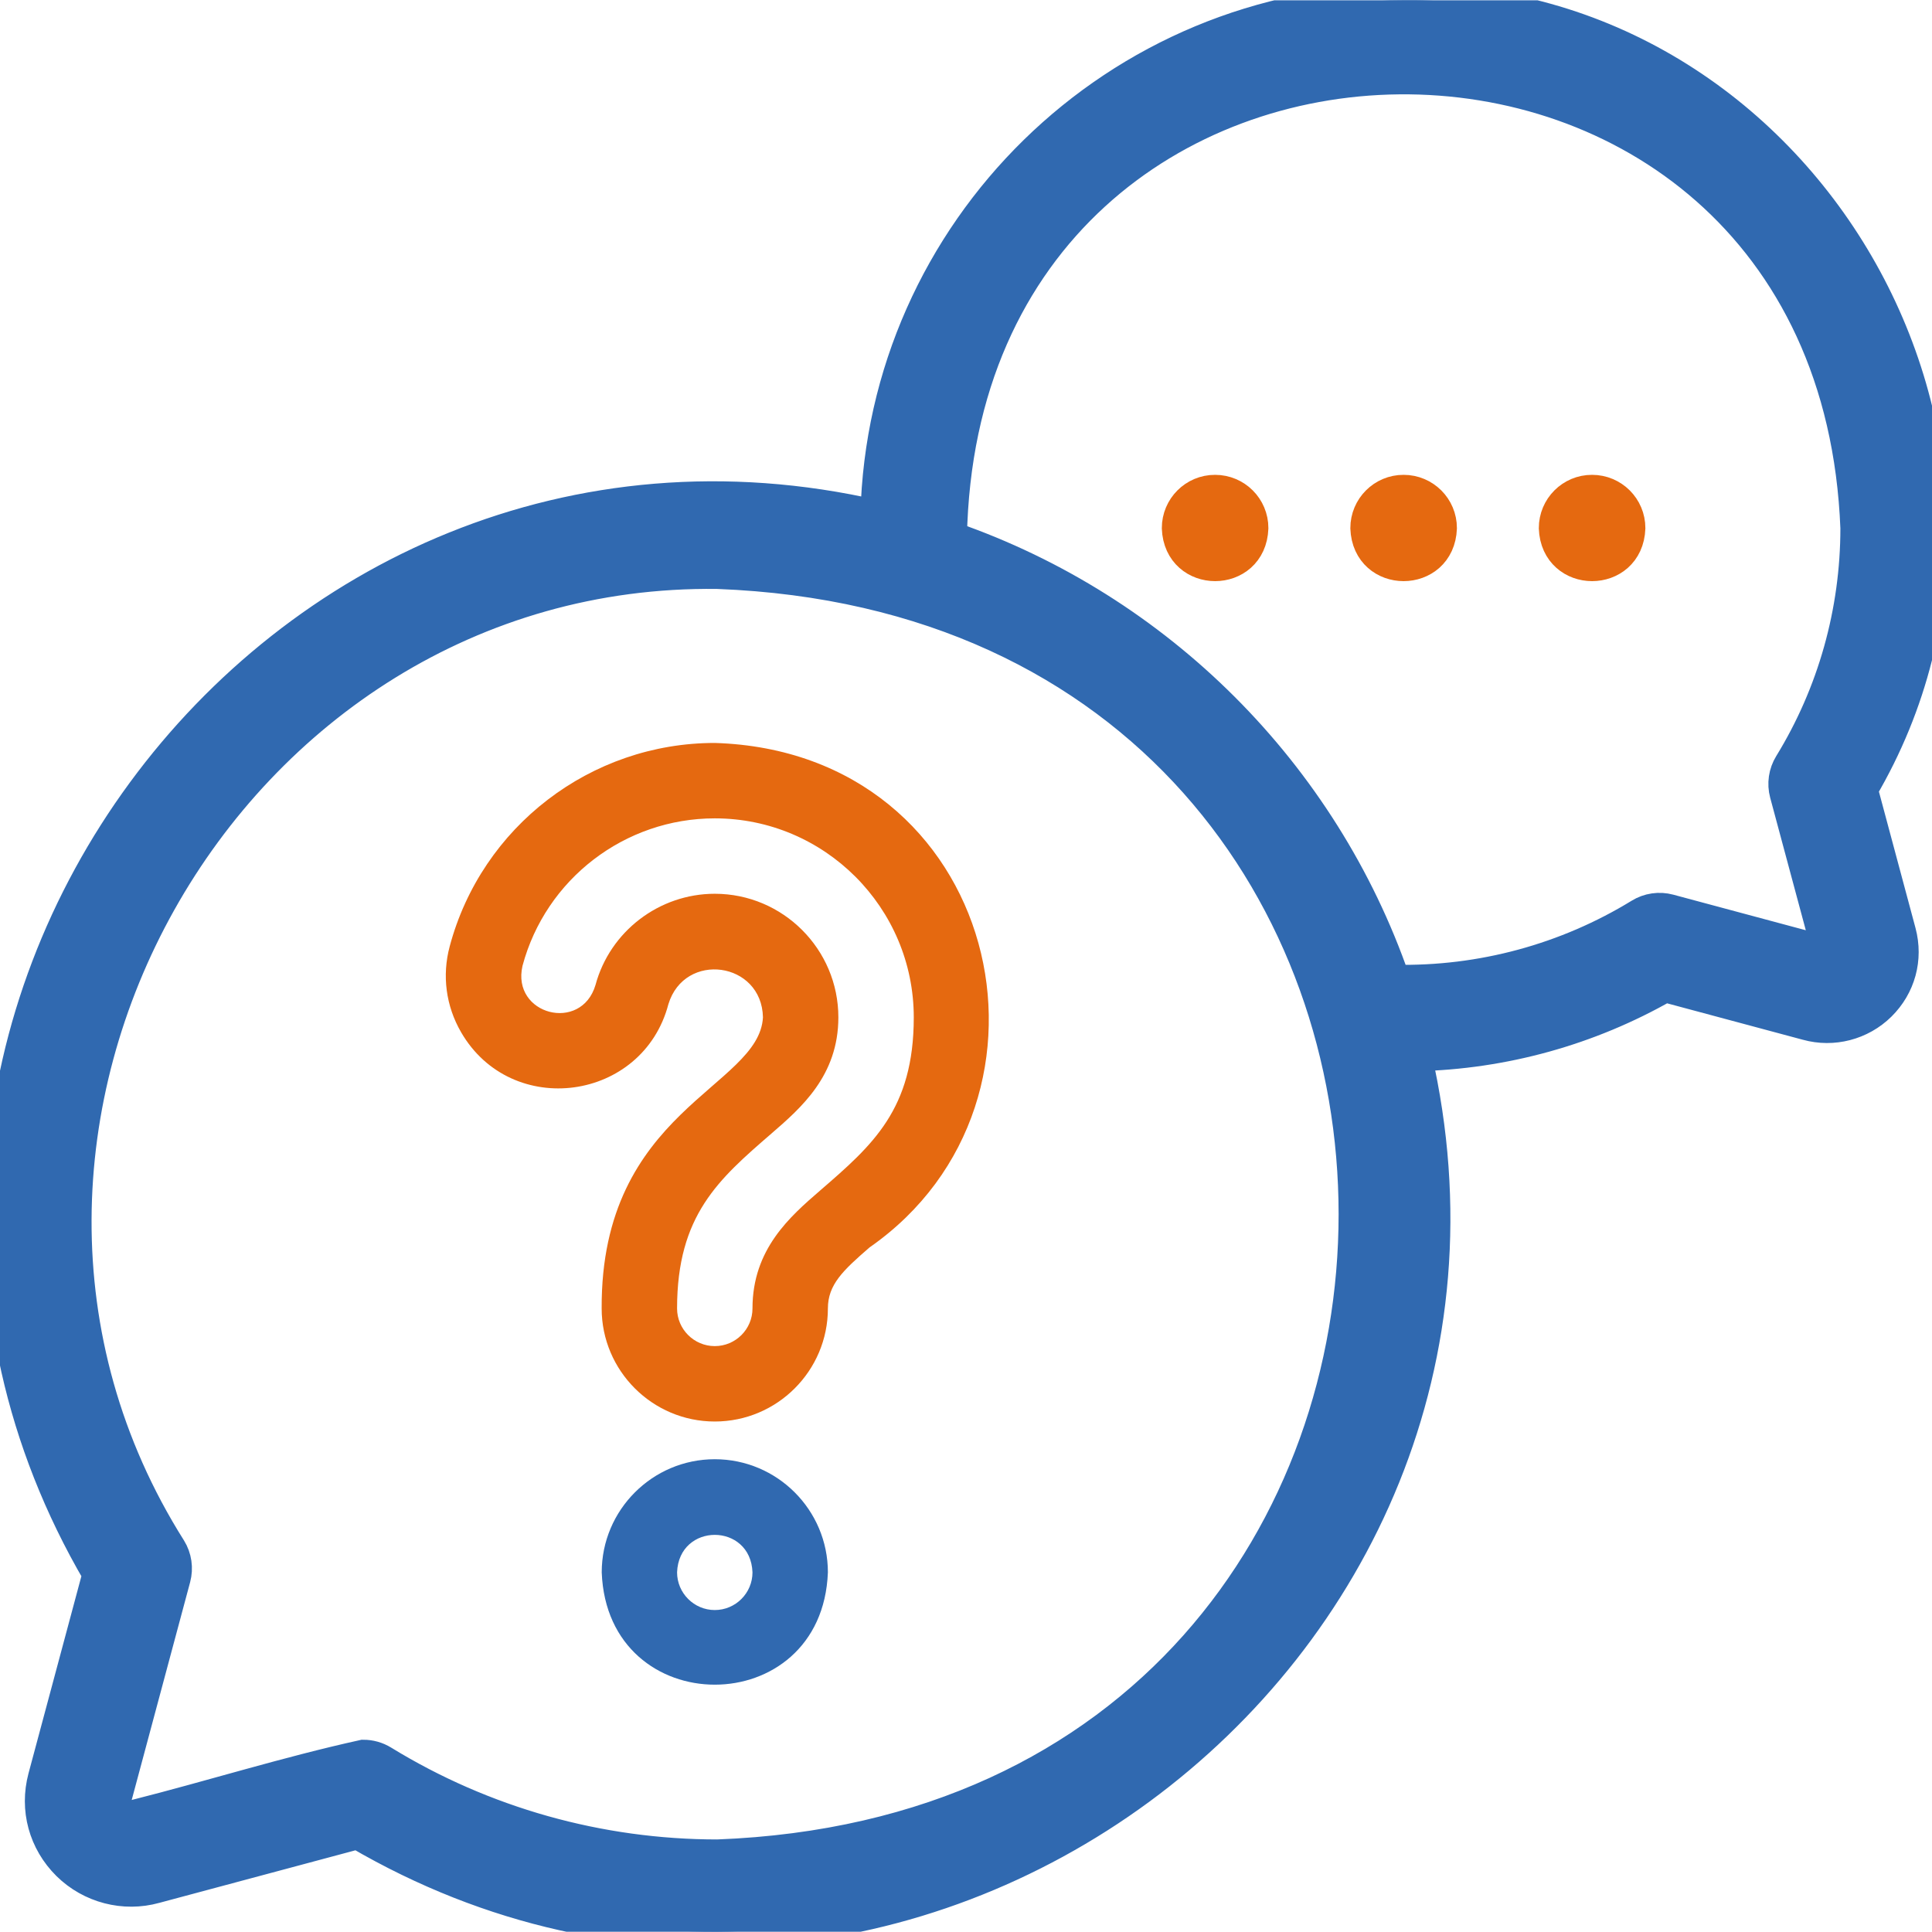
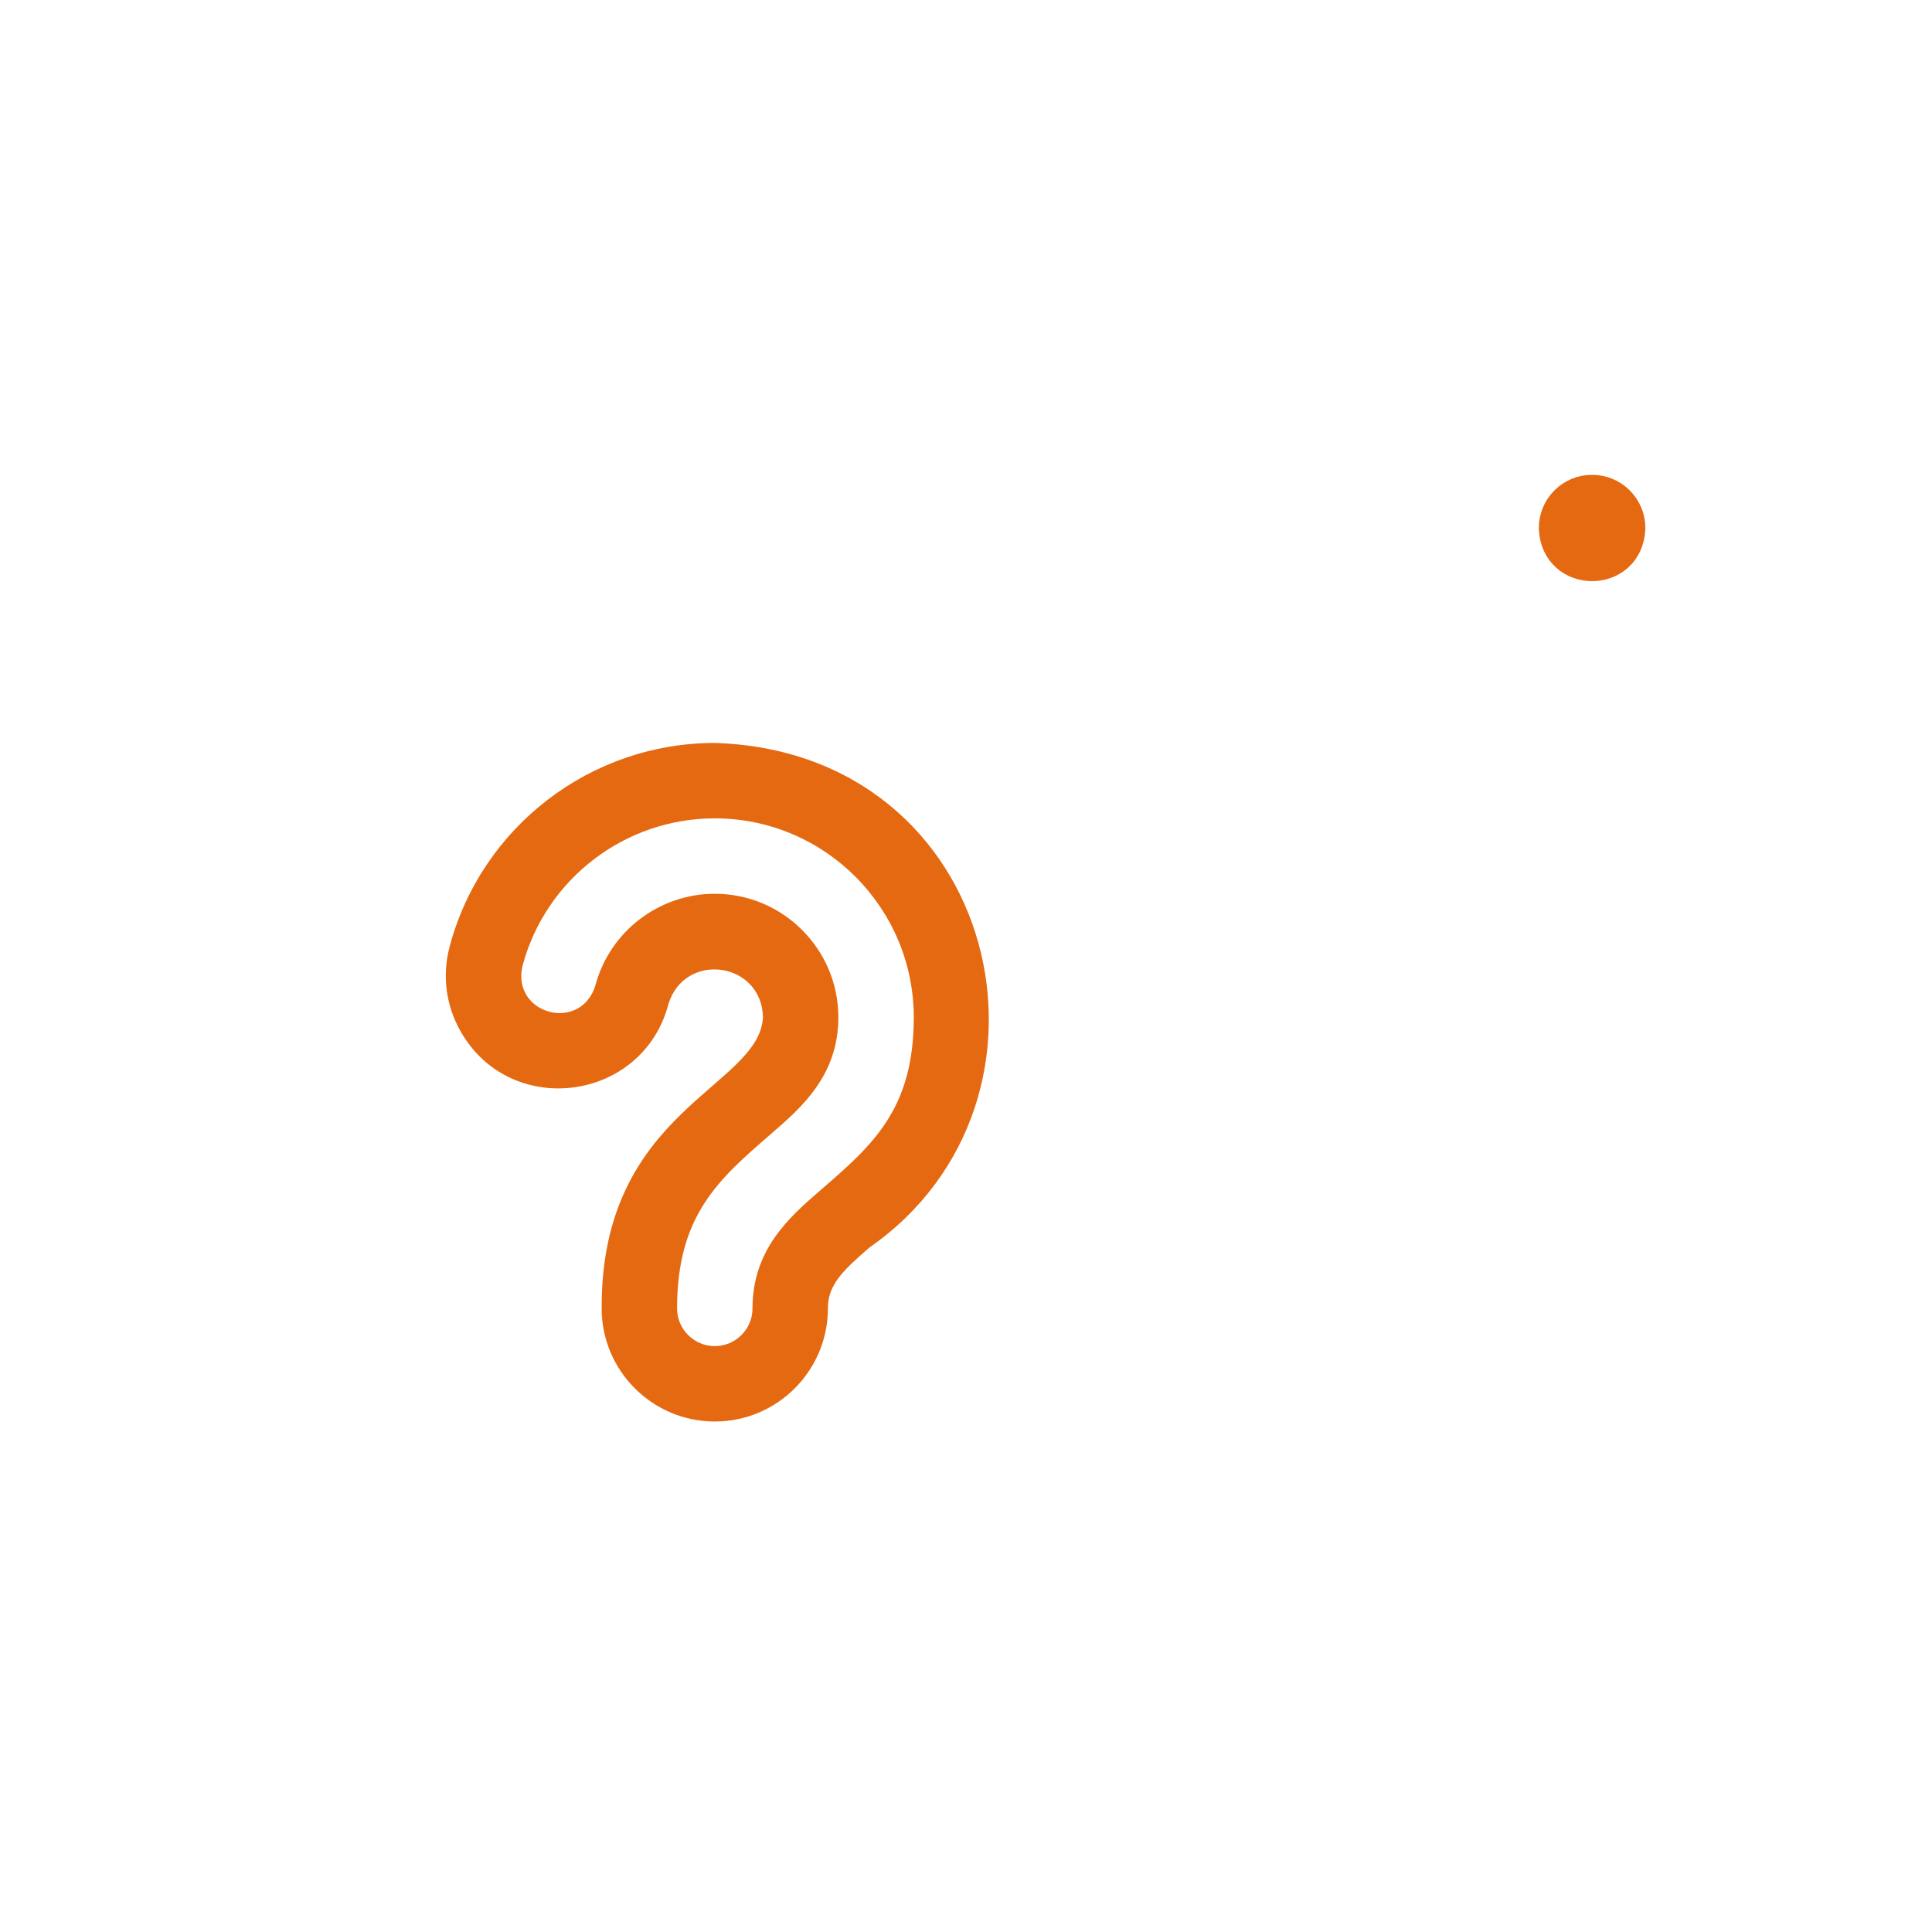
<svg xmlns="http://www.w3.org/2000/svg" width="31" height="31" viewBox="0 0 31 31" fill="none">
  <g clip-path="url(#clip0_1347_9355)">
    <path d="M11.469 11.921C9.478 11.921 7.729 13.263 7.216 15.184C7.09 15.653 7.155 16.142 7.398 16.562C8.207 17.961 10.315 17.673 10.725 16.112C10.986 15.259 12.224 15.429 12.242 16.324C12.181 17.454 9.638 17.806 9.654 20.995C9.654 21.995 10.469 22.809 11.469 22.809C12.47 22.809 13.284 21.995 13.284 20.995C13.284 20.613 13.526 20.385 13.953 20.015C17.348 17.649 16.043 12.061 11.469 11.921ZM13.161 19.101C12.677 19.52 12.074 20.042 12.074 20.995C12.074 21.328 11.803 21.599 11.469 21.599C11.136 21.599 10.864 21.328 10.864 20.995C10.864 19.499 11.531 18.922 12.375 18.191C12.855 17.776 13.452 17.259 13.452 16.324C13.452 15.23 12.562 14.341 11.469 14.341C10.577 14.341 9.787 14.944 9.555 15.805C9.326 16.575 8.203 16.282 8.384 15.497C8.757 14.104 10.025 13.131 11.469 13.131C13.229 13.131 14.662 14.563 14.662 16.324C14.662 17.802 14 18.375 13.161 19.101Z" fill="#E56910" />
-     <path d="M11.469 23.414C10.469 23.414 9.655 24.228 9.655 25.229C9.746 27.633 13.193 27.632 13.284 25.229C13.284 24.228 12.47 23.414 11.469 23.414ZM11.469 25.834C11.136 25.834 10.864 25.562 10.864 25.229C10.895 24.427 12.044 24.428 12.074 25.229C12.074 25.562 11.803 25.834 11.469 25.834Z" fill="#3069B0" />
-     <path d="M29.88 12.667C33.119 7.153 28.925 -0.075 22.522 0.005C17.919 0.005 14.162 3.696 14.056 8.273C4.339 6.045 -3.456 16.657 1.574 25.256C1.283 26.343 0.991 27.43 0.699 28.519C0.563 29.029 0.707 29.554 1.082 29.925C1.453 30.29 1.992 30.43 2.491 30.291C3.574 30.001 4.656 29.711 5.738 29.421C14.342 34.452 24.95 26.653 22.722 16.939C24.128 16.907 25.5 16.526 26.716 15.831C27.475 16.035 28.234 16.239 28.993 16.442C29.411 16.558 29.862 16.441 30.173 16.135C30.488 15.824 30.608 15.384 30.494 14.956C30.289 14.192 30.084 13.43 29.88 12.667ZM11.513 29.765C9.613 29.765 7.757 29.243 6.145 28.254C6.049 28.195 5.939 28.165 5.829 28.165C4.6 28.436 3.389 28.817 2.167 29.126C1.973 29.173 1.824 29.008 1.868 28.831C2.182 27.661 2.495 26.492 2.809 25.323C2.852 25.162 2.827 24.991 2.74 24.85C-1.476 18.166 3.599 9.097 11.513 9.2C25.134 9.716 25.134 29.249 11.513 29.765ZM28.645 12.735C28.872 13.579 29.099 14.424 29.326 15.269C29.325 15.272 29.32 15.277 29.317 15.277C28.473 15.05 27.628 14.824 26.784 14.597C26.623 14.554 26.452 14.579 26.311 14.666C25.133 15.388 23.765 15.759 22.377 15.73C21.226 12.406 18.589 9.77 15.265 8.618C15.451 -1.096 29.401 -1.231 29.78 8.474C29.78 9.815 29.412 11.125 28.714 12.262C28.627 12.403 28.602 12.575 28.645 12.735Z" fill="#3069B0" stroke="#3069B0" stroke-width="0.5" />
-     <path d="M19.497 7.869C19.163 7.868 18.892 8.139 18.892 8.474C18.922 9.275 20.073 9.275 20.102 8.474C20.102 8.139 19.831 7.869 19.497 7.869Z" fill="#E56910" stroke="#E56910" stroke-width="0.5" />
-     <path d="M22.522 7.869C22.188 7.868 21.917 8.139 21.917 8.474C21.946 9.275 23.097 9.275 23.127 8.474C23.127 8.139 22.856 7.869 22.522 7.869Z" fill="#E56910" stroke="#E56910" stroke-width="0.5" />
    <path d="M25.546 7.869C25.212 7.868 24.941 8.139 24.941 8.474C24.971 9.275 26.122 9.275 26.151 8.474C26.151 8.139 25.88 7.869 25.546 7.869Z" fill="#E56910" stroke="#E56910" stroke-width="0.5" />
  </g>
  <defs>
    <clipPath id="clip0_1347_9355">
      <rect width="31" height="30.991" fill="white" transform="translate(0 0.005)" />
    </clipPath>
  </defs>
</svg>